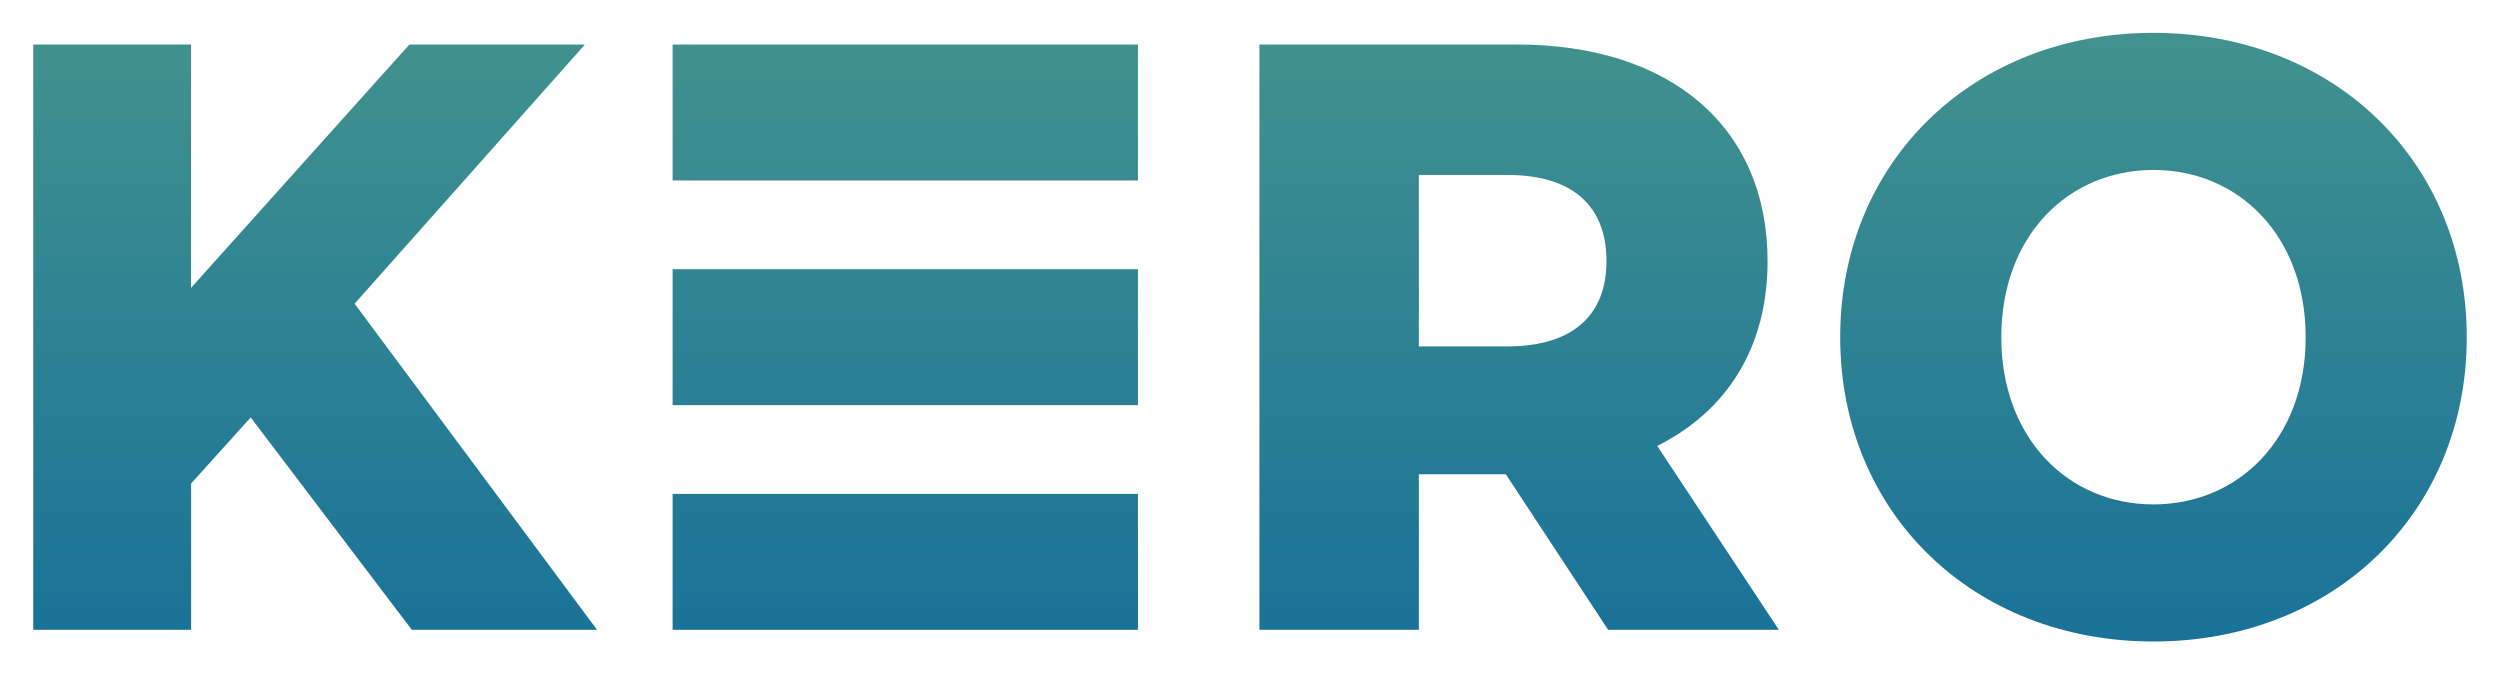
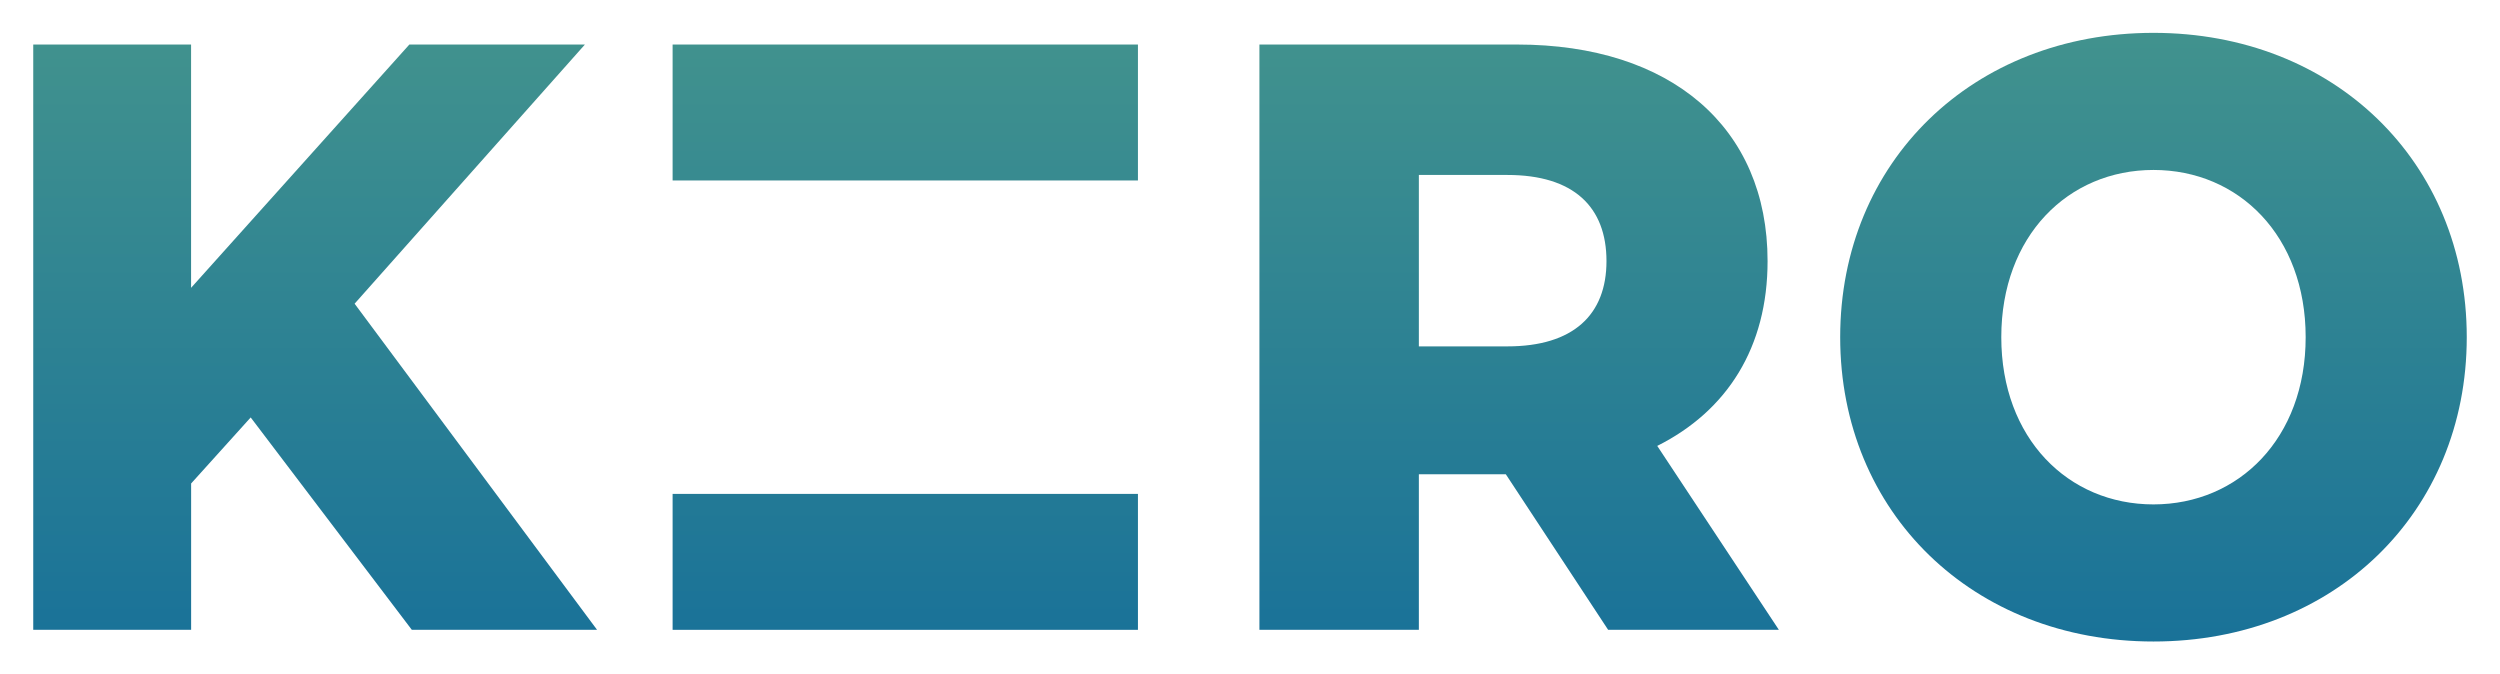
<svg xmlns="http://www.w3.org/2000/svg" version="1.1" id="Layer_1" x="0px" y="0px" viewBox="0 0 513.67 138.55" style="enable-background:new 0 0 513.67 138.55;" xml:space="preserve">
  <style type="text/css">
	.st0{fill:url(#SVGID_1_);}
	.st1{fill:url(#SVGID_2_);}
	.st2{fill:url(#SVGID_3_);}
	.st3{fill:url(#SVGID_4_);}
	.st4{fill:url(#SVGID_5_);}
	.st5{fill:url(#SVGID_6_);}
</style>
  <g>
    <g>
      <linearGradient id="SVGID_1_" gradientUnits="userSpaceOnUse" x1="64.748" y1="-11.235" x2="64.748" y2="138.677">
        <stop offset="0" style="stop-color:#47978C" />
        <stop offset="1" style="stop-color:#177099" />
      </linearGradient>
      <path class="st0" d="M51.51,85.77L39.27,99.34v30.06H6.83V9.15h32.43v49.99L84.11,9.15h36.07L72.86,62.4l49.81,67H84.61    L51.51,85.77z" />
      <linearGradient id="SVGID_2_" gradientUnits="userSpaceOnUse" x1="312.131" y1="-11.235" x2="312.131" y2="138.677">
        <stop offset="0" style="stop-color:#47978C" />
        <stop offset="1" style="stop-color:#177099" />
      </linearGradient>
      <path class="st1" d="M309.4,97.45h-17.87v31.95h-32.76V9.15h52.95c31.61,0,51.46,17.01,51.46,44.5c0,17.69-8.27,30.75-22.67,37.97    l24.99,37.79h-35.08L309.4,97.45z M309.73,35.95h-18.2v35.22h18.2c13.57,0,20.35-6.53,20.35-17.52    C330.08,42.48,323.3,35.95,309.73,35.95z" />
      <linearGradient id="SVGID_3_" gradientUnits="userSpaceOnUse" x1="442.464" y1="-11.235" x2="442.464" y2="138.677">
        <stop offset="0" style="stop-color:#47978C" />
        <stop offset="1" style="stop-color:#177099" />
      </linearGradient>
      <path class="st2" d="M378.1,69.28c0-36.08,27.3-62.53,64.37-62.53c37.07,0,64.37,26.46,64.37,62.53    c0,36.08-27.3,62.53-64.37,62.53C405.4,131.81,378.1,105.35,378.1,69.28z M473.74,69.28c0-20.79-13.73-34.36-31.27-34.36    c-17.54,0-31.27,13.57-31.27,34.36c0,20.79,13.73,34.36,31.27,34.36C460,103.63,473.74,90.06,473.74,69.28z" />
    </g>
    <linearGradient id="SVGID_4_" gradientUnits="userSpaceOnUse" x1="186.006" y1="-11.235" x2="186.006" y2="138.677">
      <stop offset="0" style="stop-color:#47978C" />
      <stop offset="1" style="stop-color:#177099" />
    </linearGradient>
-     <rect x="138.2" y="55.31" class="st3" width="95.61" height="27.93" />
    <g>
      <linearGradient id="SVGID_5_" gradientUnits="userSpaceOnUse" x1="186.006" y1="-11.235" x2="186.006" y2="138.677">
        <stop offset="0" style="stop-color:#47978C" />
        <stop offset="1" style="stop-color:#177099" />
      </linearGradient>
      <rect x="138.2" y="9.15" class="st4" width="95.61" height="27.93" />
      <linearGradient id="SVGID_6_" gradientUnits="userSpaceOnUse" x1="186.006" y1="-11.235" x2="186.006" y2="138.677">
        <stop offset="0" style="stop-color:#47978C" />
        <stop offset="1" style="stop-color:#177099" />
      </linearGradient>
      <rect x="138.2" y="101.48" class="st5" width="95.61" height="27.93" />
    </g>
  </g>
</svg>